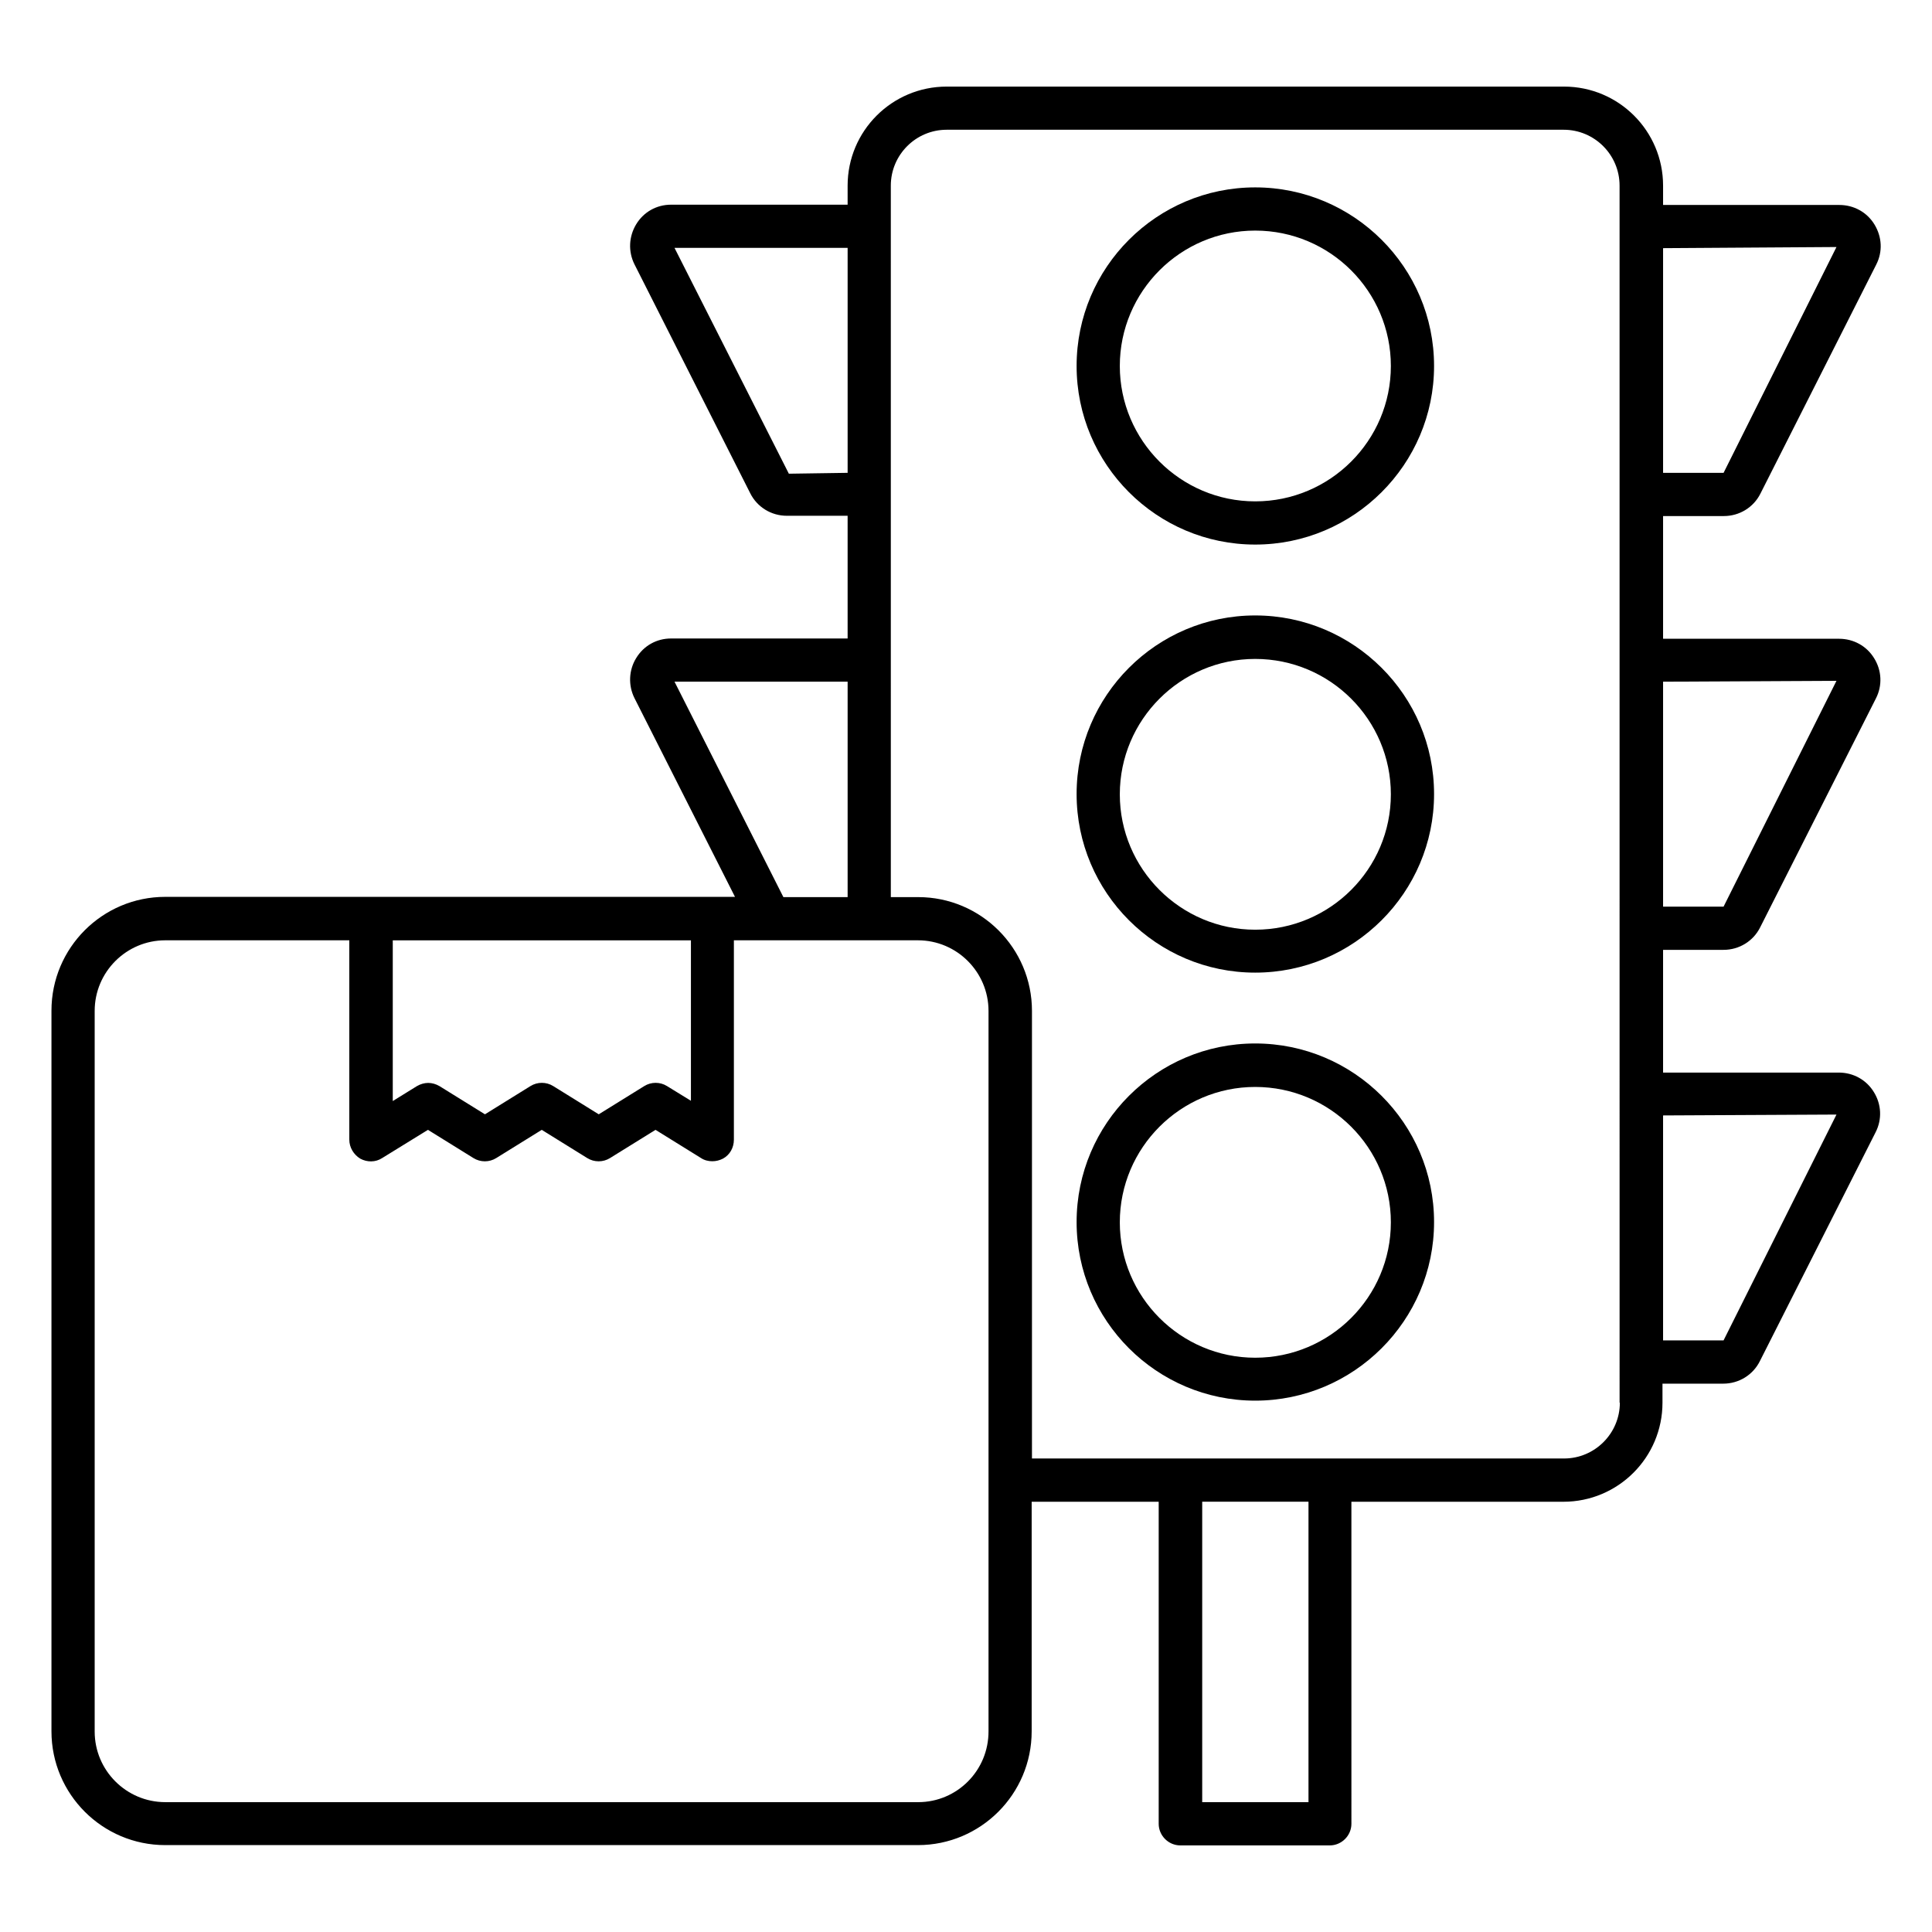
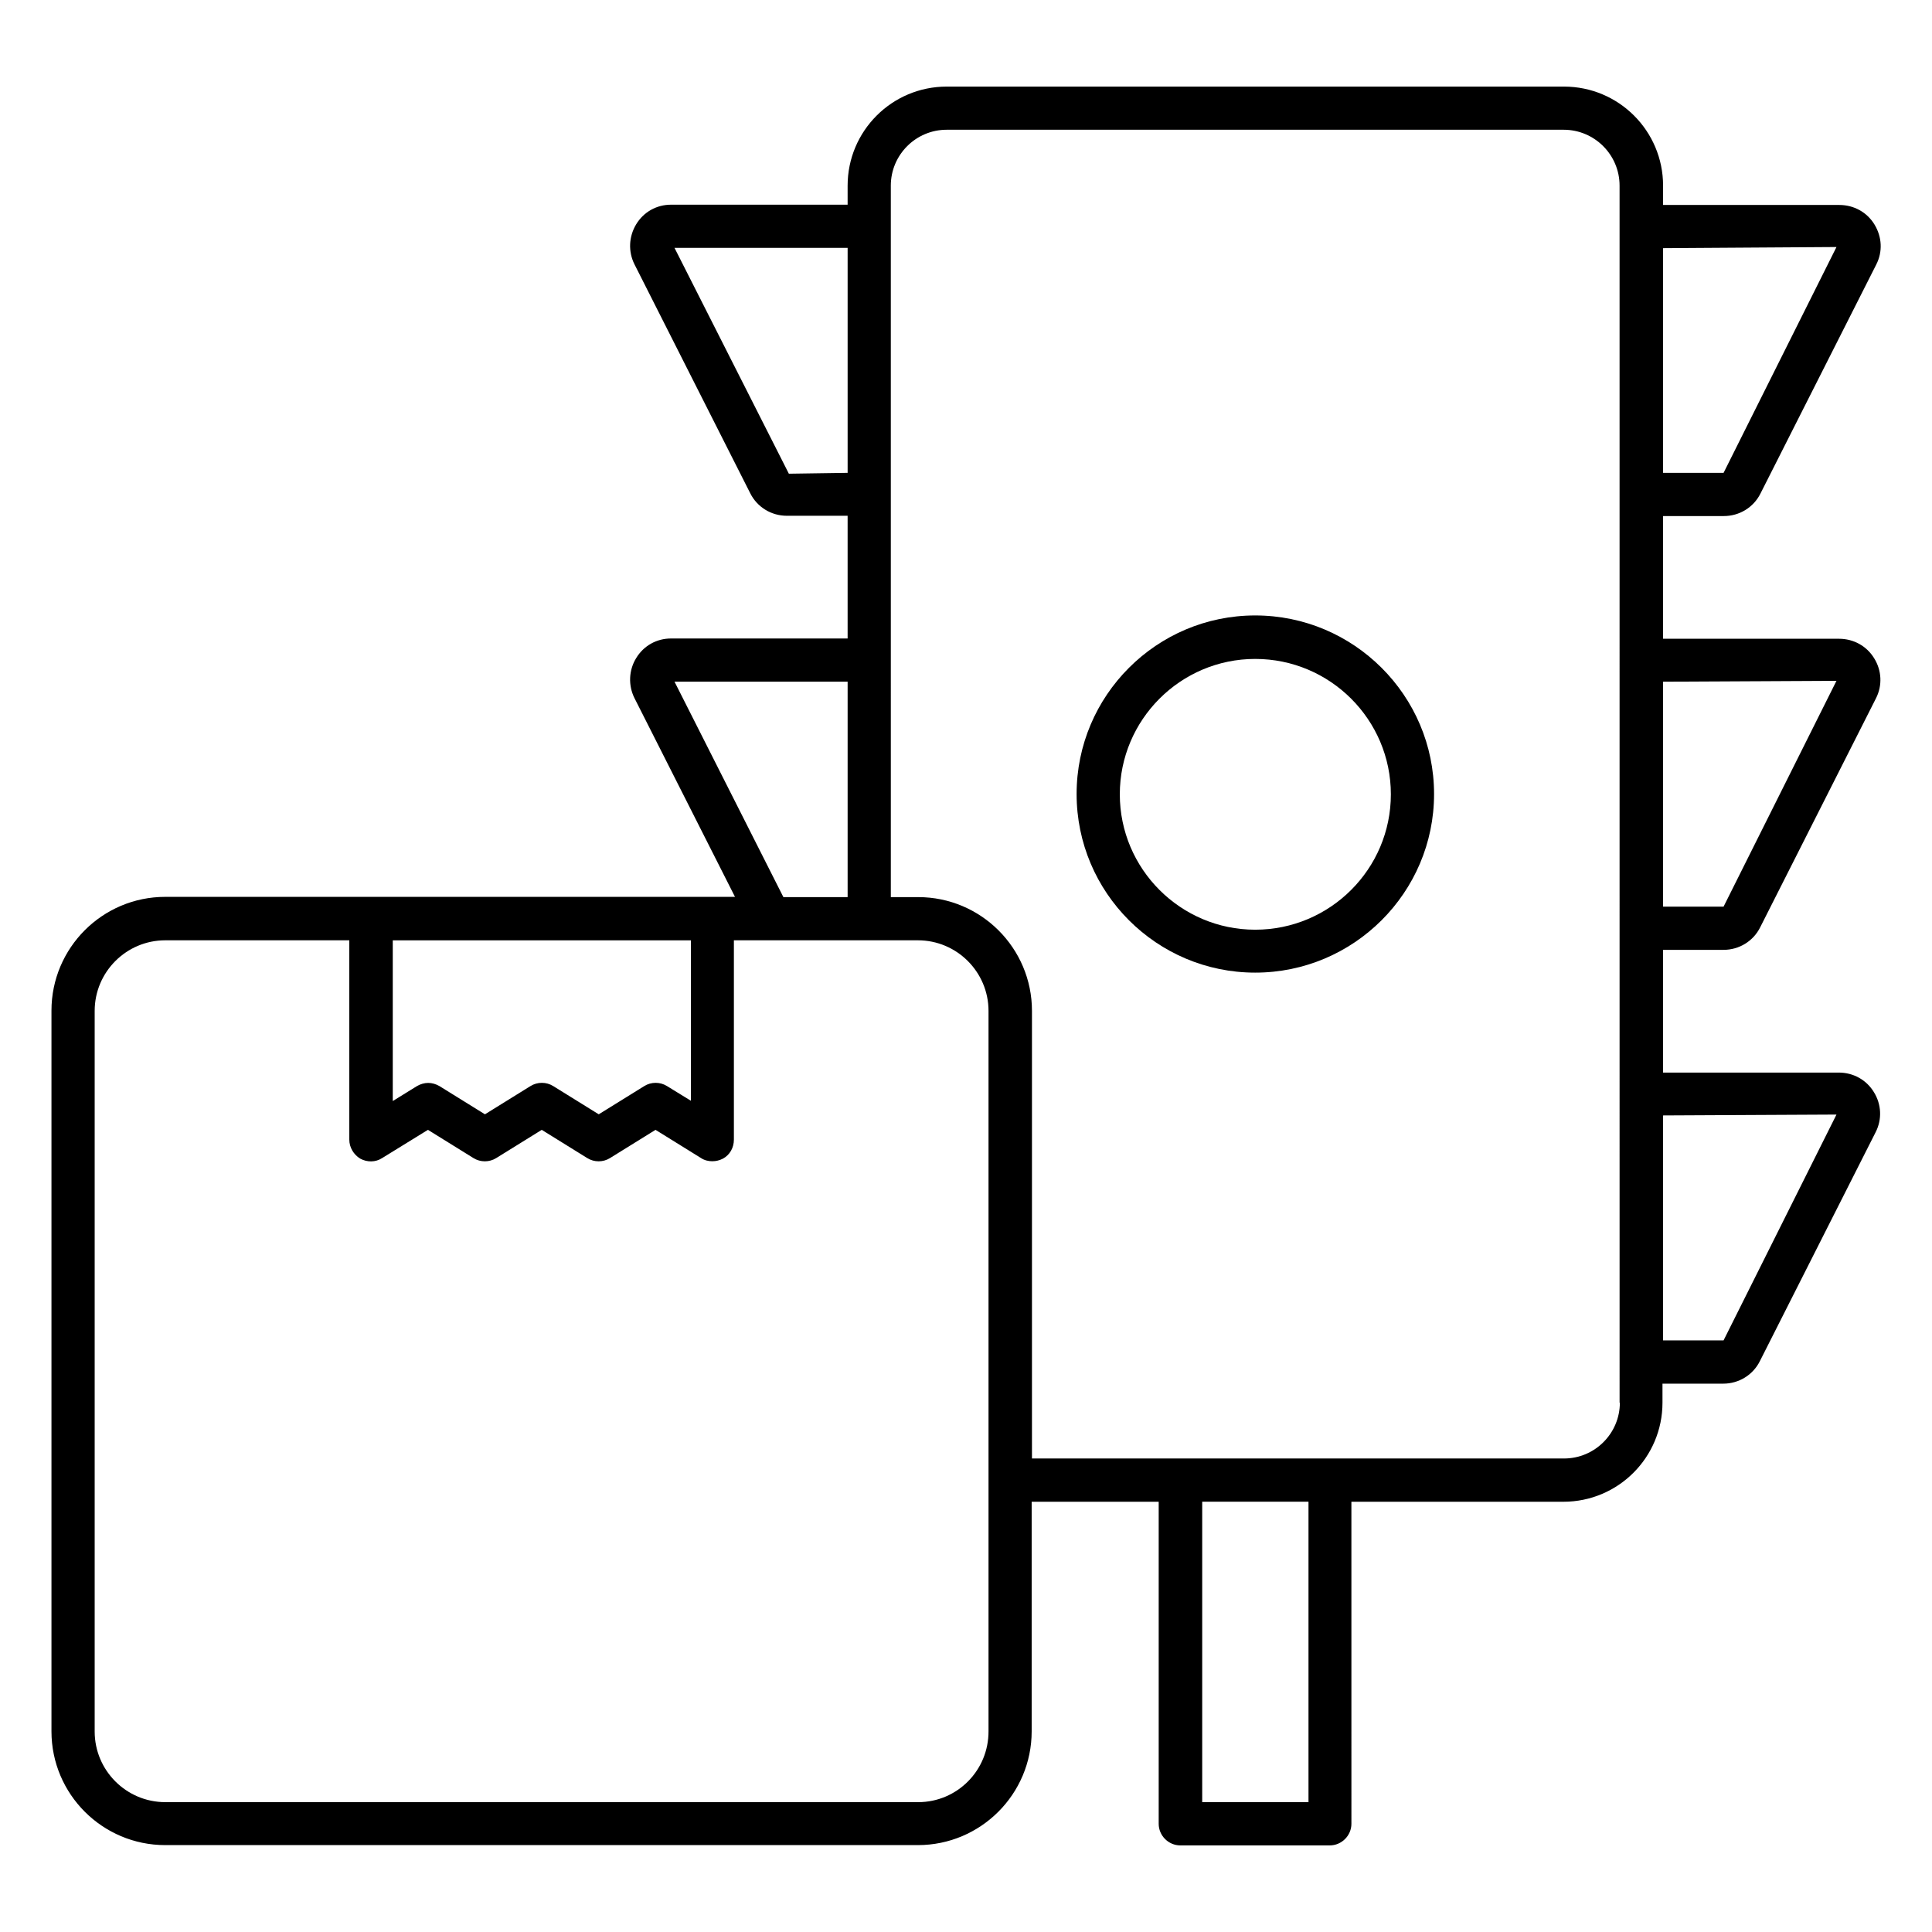
<svg xmlns="http://www.w3.org/2000/svg" fill="#000000" width="800px" height="800px" version="1.1" viewBox="144 144 512 512">
  <g>
    <path d="m600.76 395.72c4.121 0 7.863-2.289 9.695-5.953l30.688-60.688c1.754-3.434 1.527-7.406-0.457-10.609-1.984-3.281-5.496-5.191-9.312-5.191h-46.641v-32.52h16.105c4.121 0 7.863-2.289 9.695-5.953l30.688-60.688c1.754-3.434 1.527-7.328-0.457-10.609s-5.496-5.191-9.312-5.191h-46.719v-5.113c0-14.504-11.754-26.258-26.258-26.258h-163.59c-14.504 0-26.258 11.754-26.258 26.258v5.039h-46.793c-3.816 0-7.25 1.91-9.238 5.191-1.984 3.281-2.137 7.25-0.457 10.609l30.688 60.688c1.832 3.664 5.574 5.953 9.695 5.953h16.105v32.52h-46.793c-3.816 0-7.25 1.91-9.238 5.191-1.984 3.207-2.137 7.25-0.457 10.609l26.641 52.672h-150.99c-16.641 0-30.152 13.512-30.152 30.152v190.99c0 16.641 13.512 30.152 30.152 30.152h199.46c16.641 0 30.152-13.512 30.152-30.152v-60.84h33.664v85.344c0 3.129 2.594 5.727 5.727 5.727h39.617c3.129 0 5.727-2.594 5.727-5.727l-0.004-85.344h56.184c14.504 0 26.258-11.754 26.258-26.258v-5.039h16.105c4.121 0 7.863-2.289 9.695-5.953l30.688-60.688c1.754-3.434 1.527-7.406-0.457-10.609-1.984-3.281-5.496-5.191-9.312-5.191h-46.562v-32.52zm29.926-71.297-29.922 59.848h-16.031v-59.617zm0-114.96-29.922 59.848-16.031-0.004v-59.543zm-277.63 60.074-30.305-59.848h45.879v59.617zm-30.305 55.113h45.879v57.098h-17.023zm4.352 68.547v42.52l-6.336-3.894c-1.832-1.145-4.199-1.145-6.031 0l-12.062 7.481-12.062-7.481c-1.832-1.145-4.199-1.145-6.031 0l-12.062 7.481-12.062-7.481c-0.918-0.535-1.984-0.84-2.977-0.84-0.992 0-2.062 0.305-2.977 0.84l-6.414 3.969v-42.594zm60.23 228.39h-199.54c-10.305 0-18.703-8.398-18.703-18.703v-190.99c0-10.305 8.398-18.703 18.703-18.703h48.777v52.824c0 2.062 1.145 3.969 2.902 5.039 1.832 0.992 4.047 0.992 5.801-0.152l12.137-7.481 12.062 7.481c1.832 1.145 4.199 1.145 6.031 0l12.062-7.481 12.062 7.481c1.832 1.145 4.199 1.145 6.031 0l12.062-7.481 12.062 7.481c0.918 0.609 1.984 0.84 2.977 0.84 0.992 0 1.91-0.23 2.824-0.688 1.832-0.992 2.902-2.902 2.902-5.039v-52.824h48.777c10.305 0 18.703 8.398 18.703 18.703v190.84c0.062 10.461-8.332 18.855-18.637 18.855zm103.43 0h-28.168v-79.617h28.168zm82.516-105.88c0 8.168-6.641 14.809-14.809 14.809h-140.99v-118.62c0-16.641-13.512-30.152-30.152-30.152h-7.25l-0.004-188.55c0-8.168 6.641-14.809 14.809-14.809h163.51c8.168 0 14.809 6.641 14.809 14.809l0.004 322.52zm57.406-76.336-29.926 59.848h-16.027v-59.617z" />
-     <path d="m476.64 193.66c-26.105 0-47.328 21.223-47.328 47.328 0 26.105 21.223 47.328 47.328 47.328s47.402-21.223 47.402-47.328c0.004-26.105-21.293-47.328-47.402-47.328zm0 83.207c-19.77 0-35.879-16.105-35.879-35.879 0-19.77 16.105-35.879 35.879-35.879 19.848 0 35.953 16.105 35.953 35.879 0.004 19.773-16.105 35.879-35.953 35.879z" />
    <path d="m476.64 307.1c-26.105 0-47.328 21.223-47.328 47.328s21.223 47.328 47.328 47.328 47.402-21.223 47.402-47.328c0.004-26.105-21.293-47.328-47.402-47.328zm0 83.281c-19.77 0-35.879-16.105-35.879-35.879 0-19.77 16.105-35.879 35.879-35.879 19.848 0 35.953 16.105 35.953 35.879 0.004 19.773-16.105 35.879-35.953 35.879z" />
-     <path d="m476.64 420.53c-26.105 0-47.328 21.223-47.328 47.328s21.223 47.328 47.328 47.328 47.402-21.223 47.402-47.328c0.004-26.105-21.293-47.328-47.402-47.328zm0 83.281c-19.77 0-35.879-16.105-35.879-35.879 0-19.77 16.105-35.879 35.879-35.879 19.848 0 35.953 16.105 35.953 35.879 0.004 19.773-16.105 35.879-35.953 35.879z" />
  </g>
</svg>